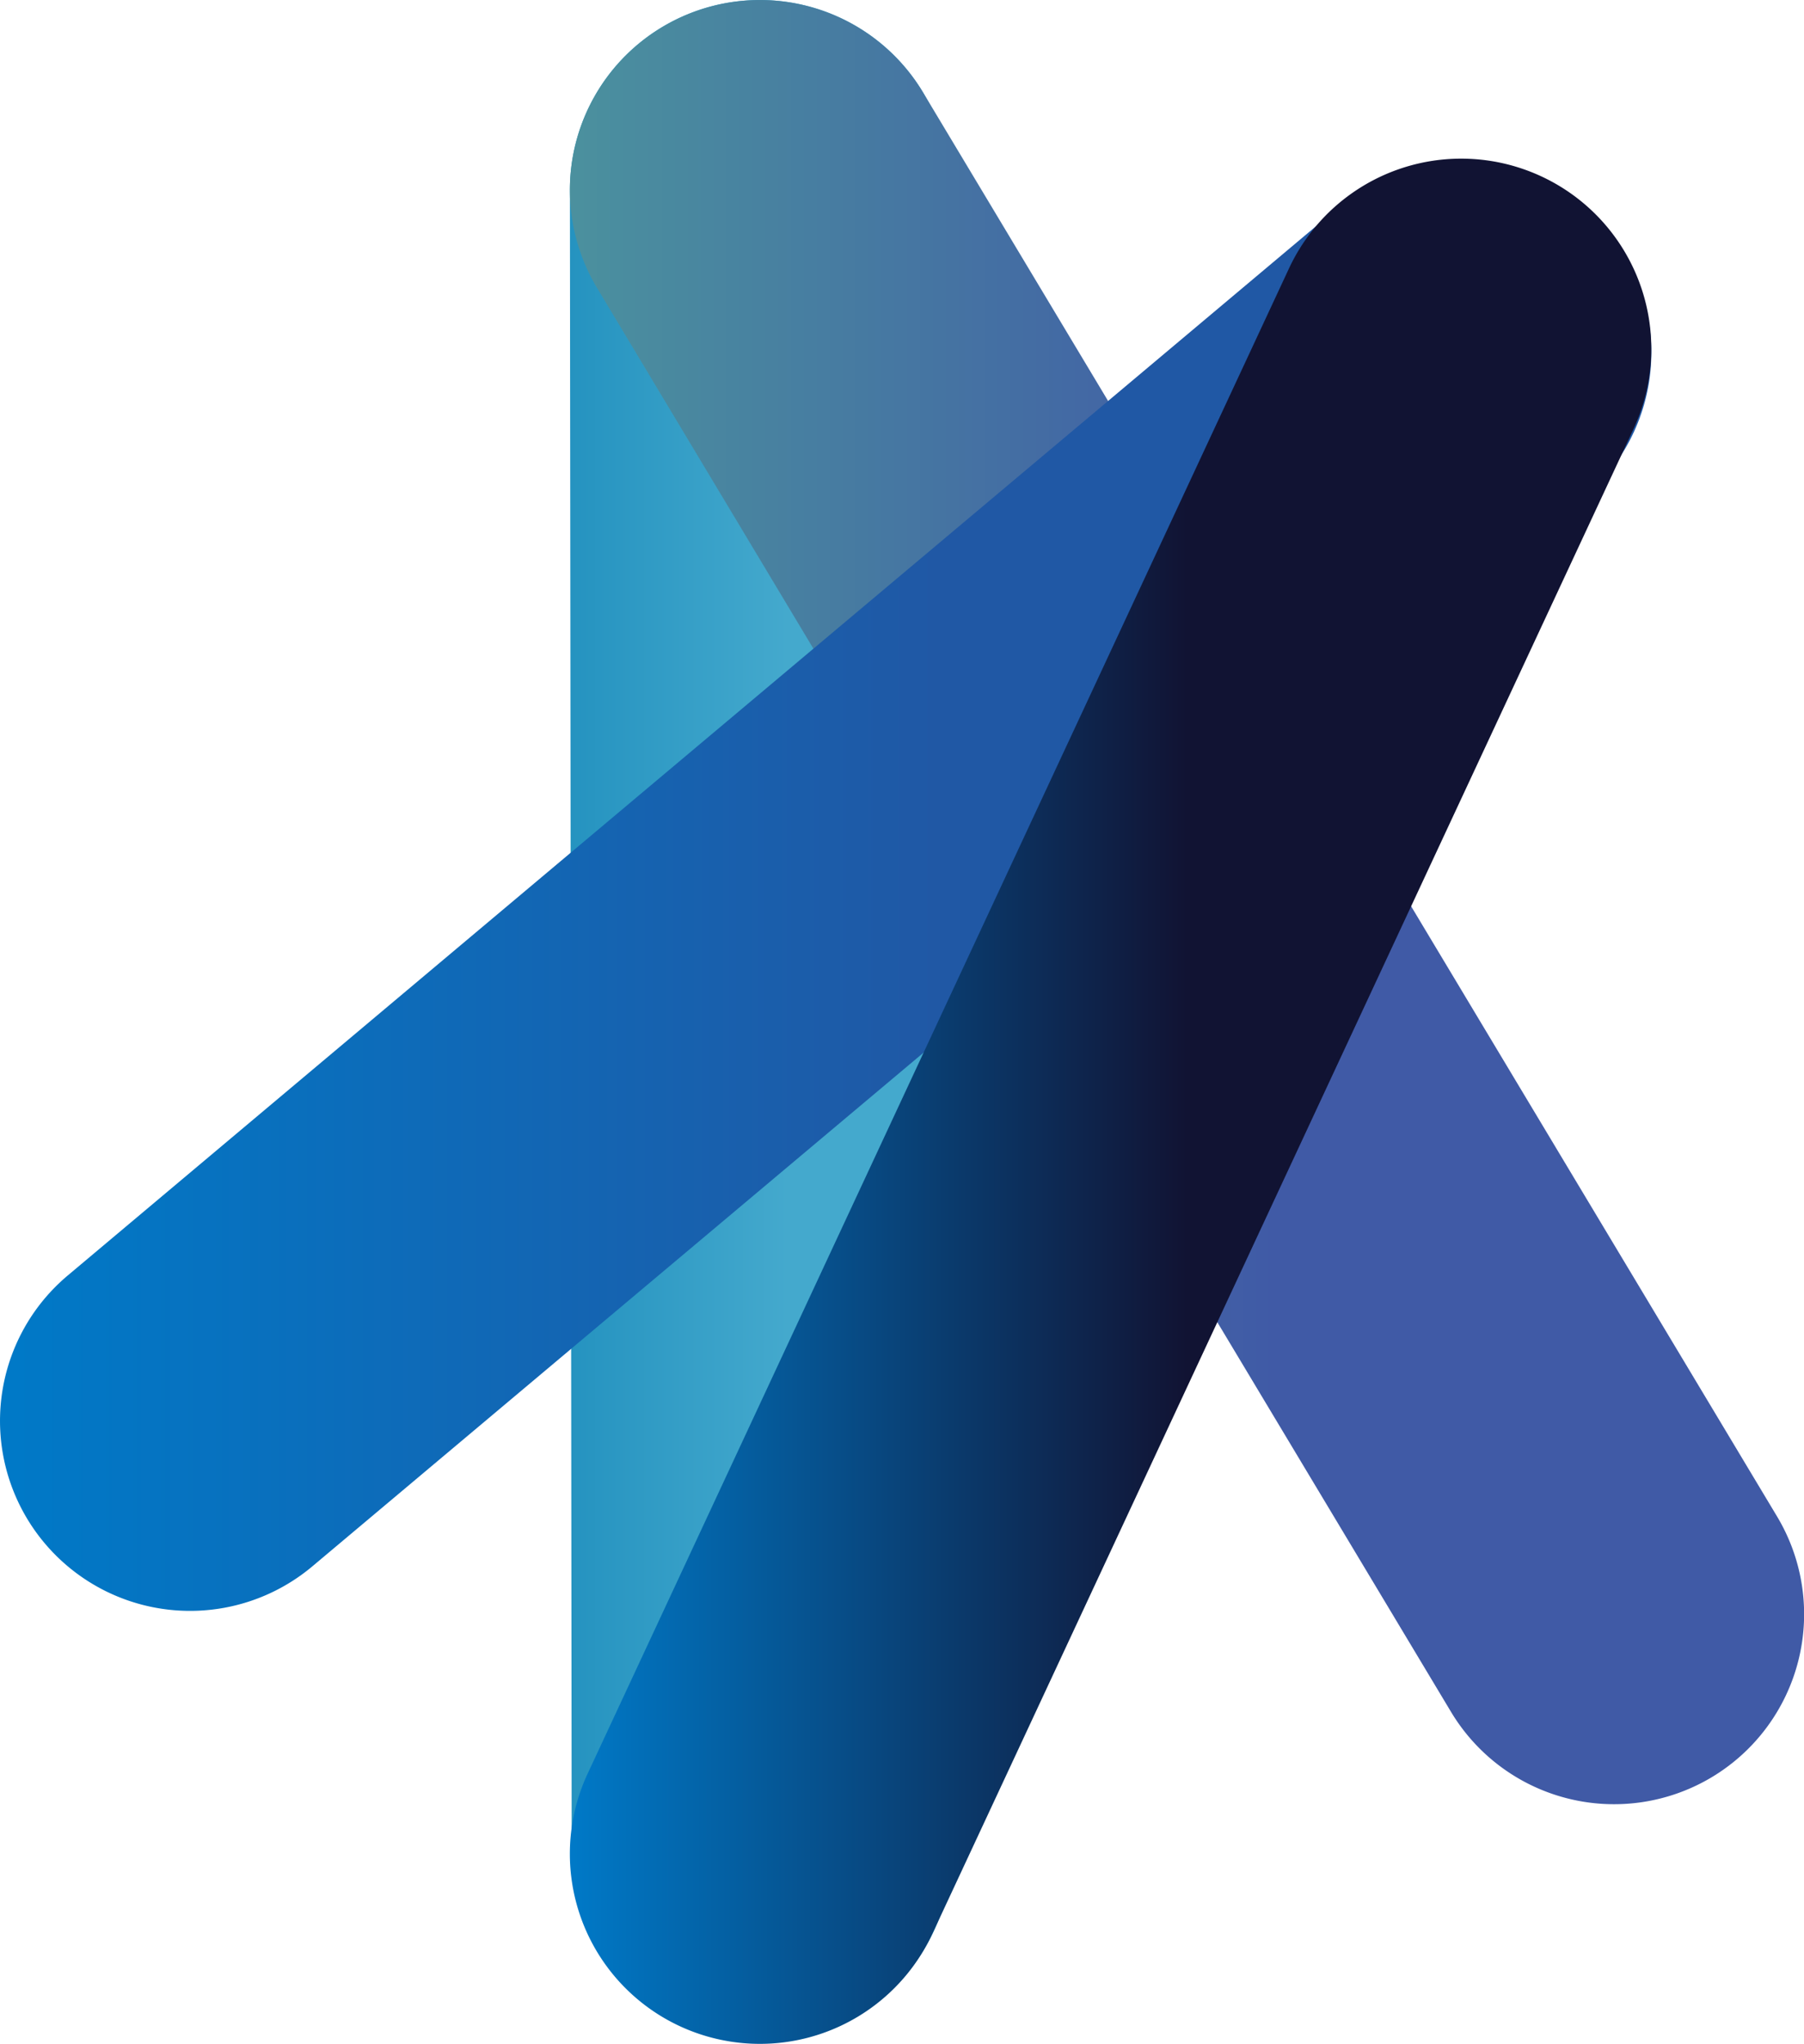
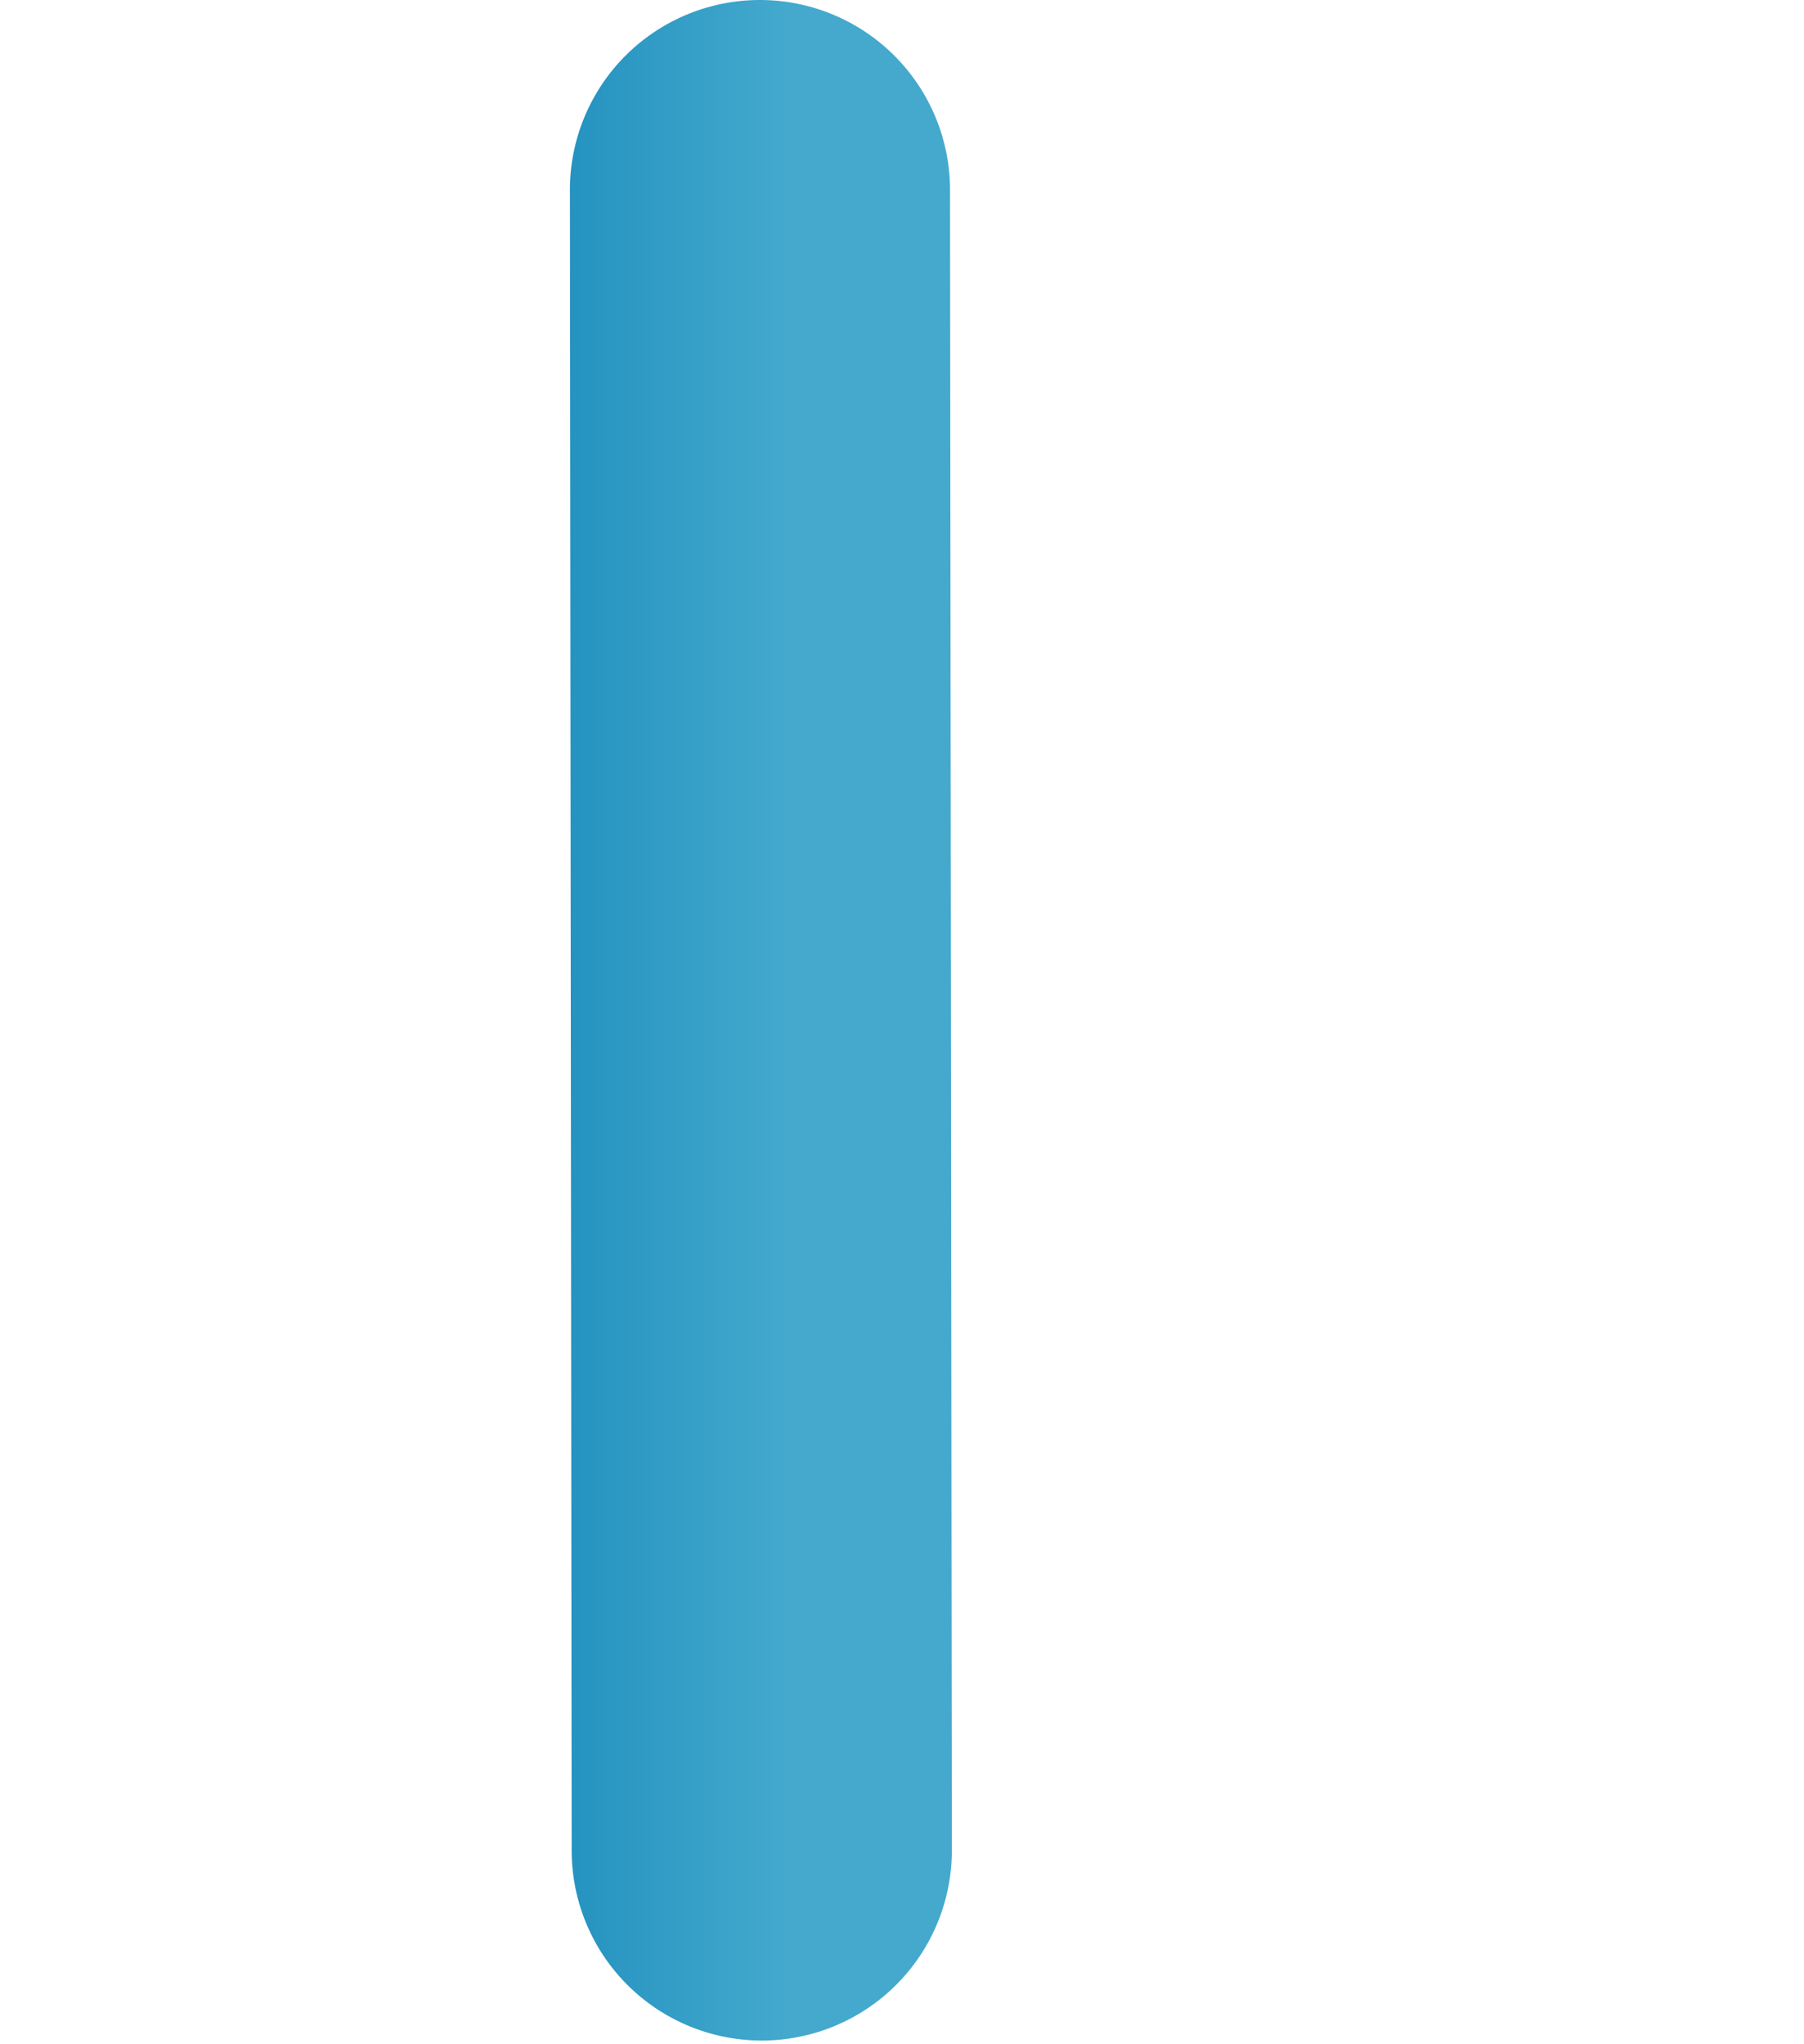
<svg xmlns="http://www.w3.org/2000/svg" viewBox="73.198 -78.592 65.56 74.283" width="65.56" height="74.283">
  <defs>
    <linearGradient id="linear-gradient" y1="0.5" x2="1" y2="0.5" gradientUnits="objectBoundingBox">
      <stop offset="0" stop-color="#2593c0" />
      <stop offset="0.571" stop-color="#44a9cd" />
      <stop offset="1" stop-color="#44a9cd" />
    </linearGradient>
    <linearGradient id="linear-gradient-2" y1="0.5" x2="1" y2="0.5" gradientUnits="objectBoundingBox">
      <stop offset="0" stop-color="#4b919e" />
      <stop offset="0.571" stop-color="#405aa6" />
      <stop offset="1" stop-color="#405aa6" />
    </linearGradient>
    <linearGradient id="linear-gradient-3" y1="0.5" x2="1" y2="0.5" gradientUnits="objectBoundingBox">
      <stop offset="0" stop-color="#0079c7" />
      <stop offset="0.571" stop-color="#2058a5" />
      <stop offset="1" stop-color="#2058a5" />
    </linearGradient>
    <linearGradient id="linear-gradient-4" y1="0.5" x2="1" y2="0.5" gradientUnits="objectBoundingBox">
      <stop offset="0" stop-color="#0079c7" />
      <stop offset="0.246" stop-color="#074e89" />
      <stop offset="0.571" stop-color="#111333" />
      <stop offset="1" stop-color="#111333" />
    </linearGradient>
  </defs>
  <g id="Group_28088" data-name="Group 28088" transform="matrix(1.785, 0, 0, 1.785, 73.198, -78.592)" style="">
    <path id="Path_3954" data-name="Path 3954" d="M29,10.435a3.867,3.867,0,0,1,3.865-3.874h0a3.87,3.87,0,0,1,3.874,3.864l.037,33.812a3.871,3.871,0,0,1-3.866,3.874h0a3.87,3.87,0,0,1-3.874-3.866Z" transform="translate(-17.397 -6.561)" fill="url(#linear-gradient)" />
-     <path id="Path_3955" data-name="Path 3955" d="M29.551,12.421a3.867,3.867,0,0,1,1.328-5.308h0A3.871,3.871,0,0,1,36.188,8.44l17.389,29a3.87,3.87,0,0,1-1.328,5.308h0a3.871,3.871,0,0,1-5.31-1.329Z" transform="translate(-17.397 -6.561)" fill="url(#linear-gradient-2)" />
-     <path id="Path_3956" data-name="Path 3956" d="M30.2,14.891a3.868,3.868,0,0,1,5.452.472h0a3.871,3.871,0,0,1-.471,5.452L9.3,42.571A3.87,3.87,0,0,1,3.847,42.1h0a3.868,3.868,0,0,1,.472-5.451Z" transform="translate(-2.939 -10.678)" fill="url(#linear-gradient-3)" />
-     <path id="Path_3957" data-name="Path 3957" d="M43.64,16.051a3.867,3.867,0,0,1,5.141-1.873h0a3.87,3.87,0,0,1,1.874,5.141L36.376,49.968a3.871,3.871,0,0,1-5.142,1.873h0A3.869,3.869,0,0,1,29.361,46.7Z" transform="translate(-17.397 -10.585)" fill="url(#linear-gradient-4)" />
  </g>
</svg>